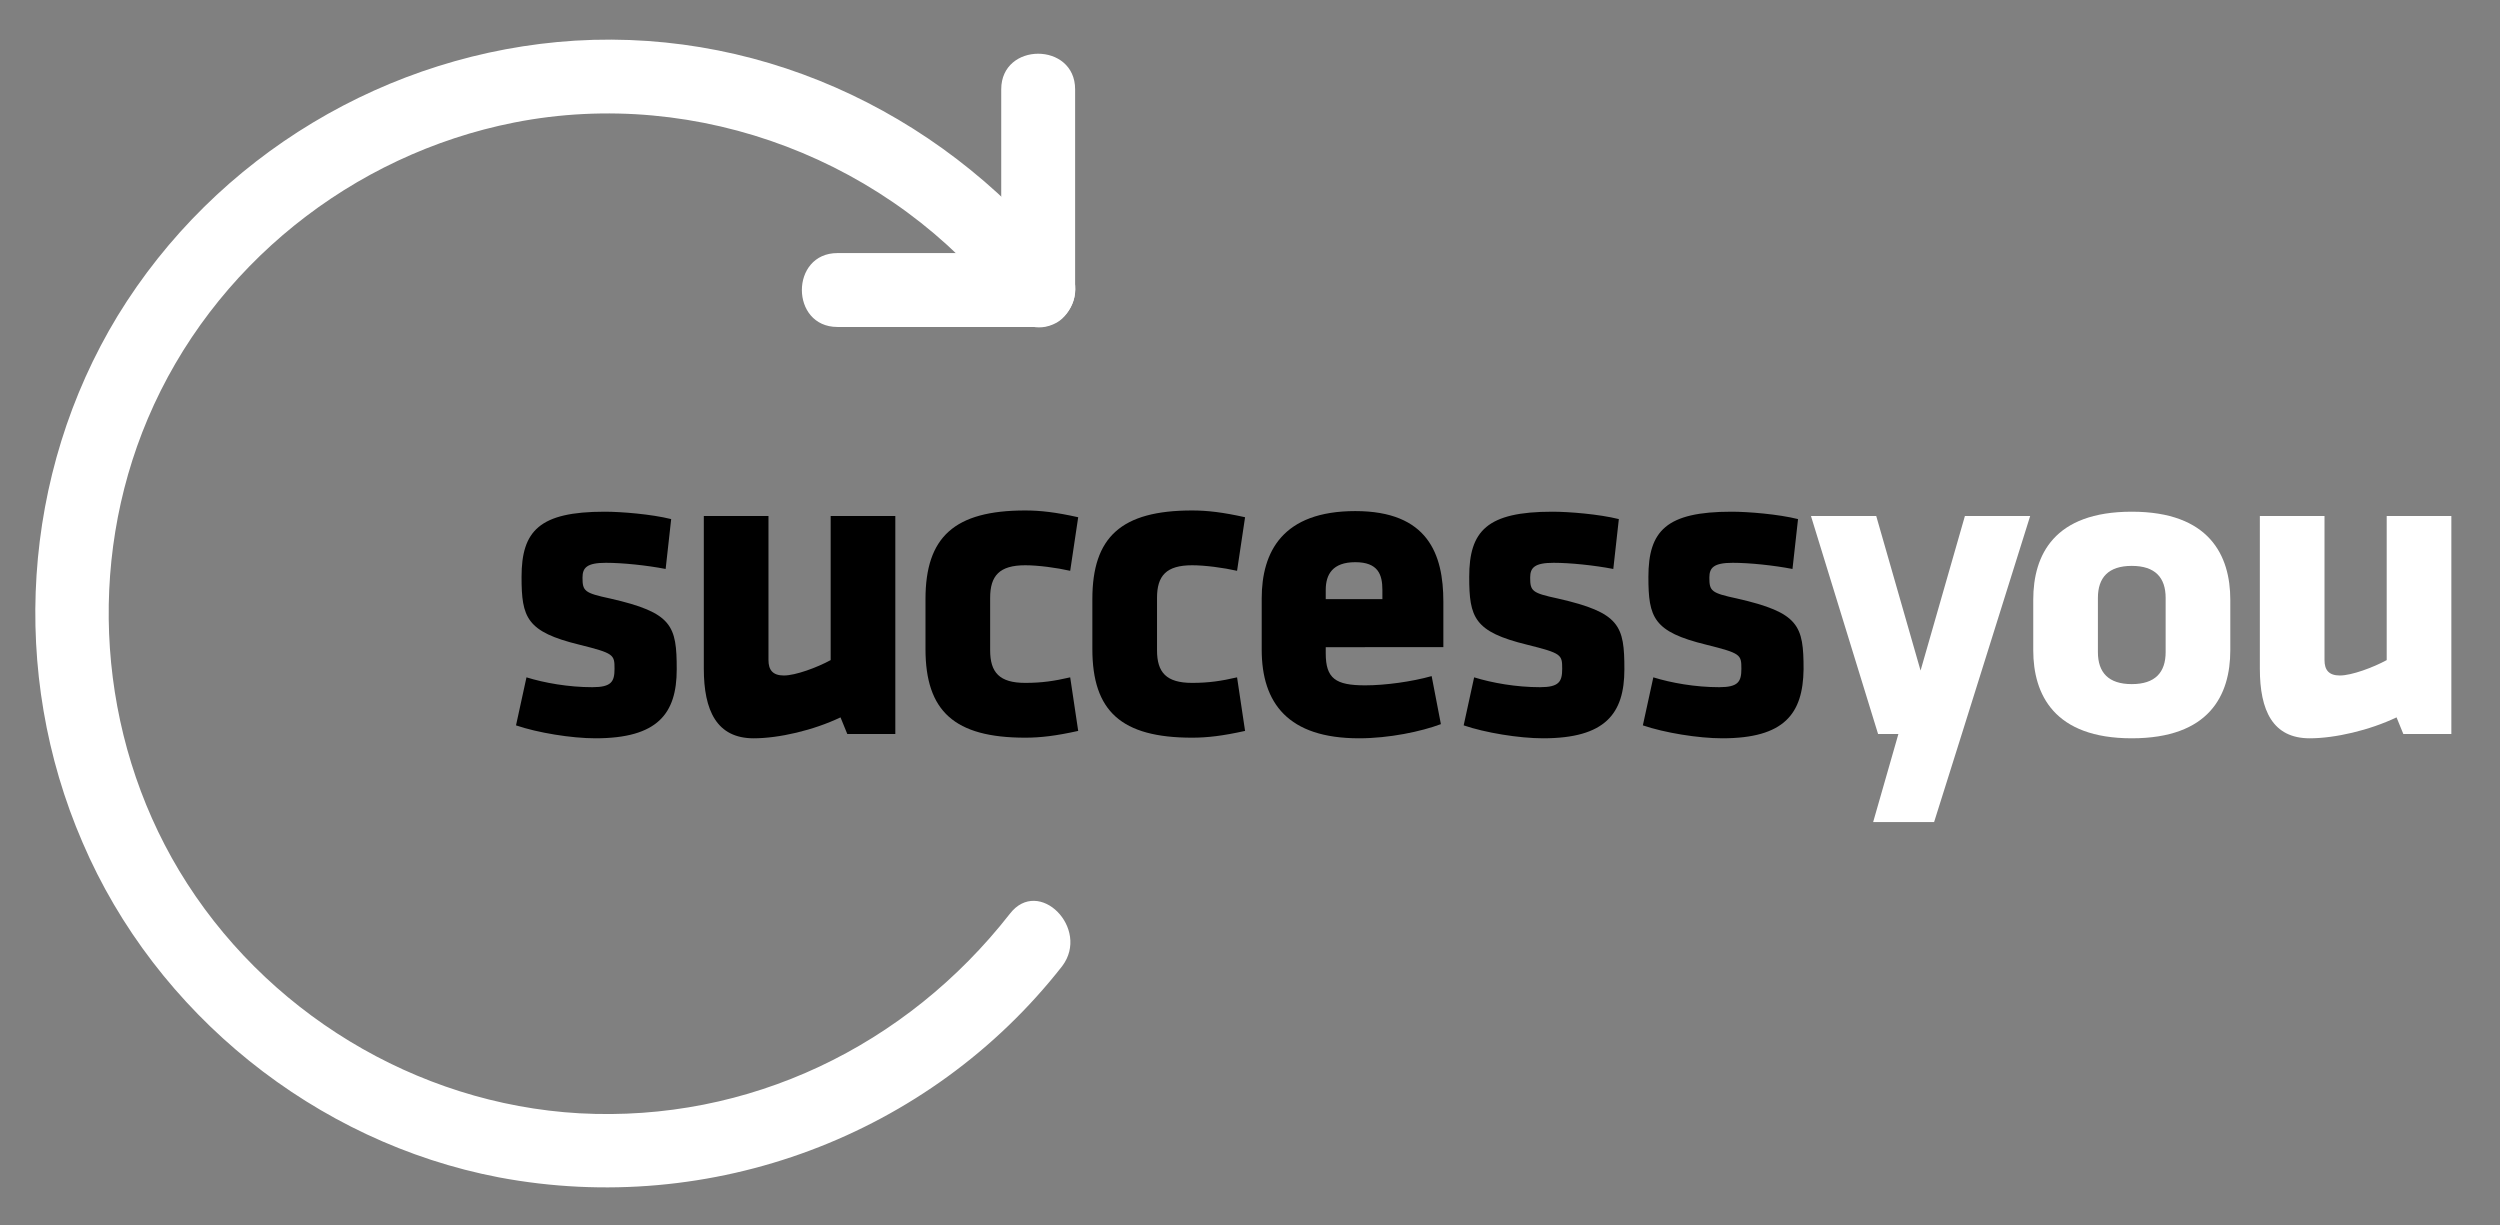
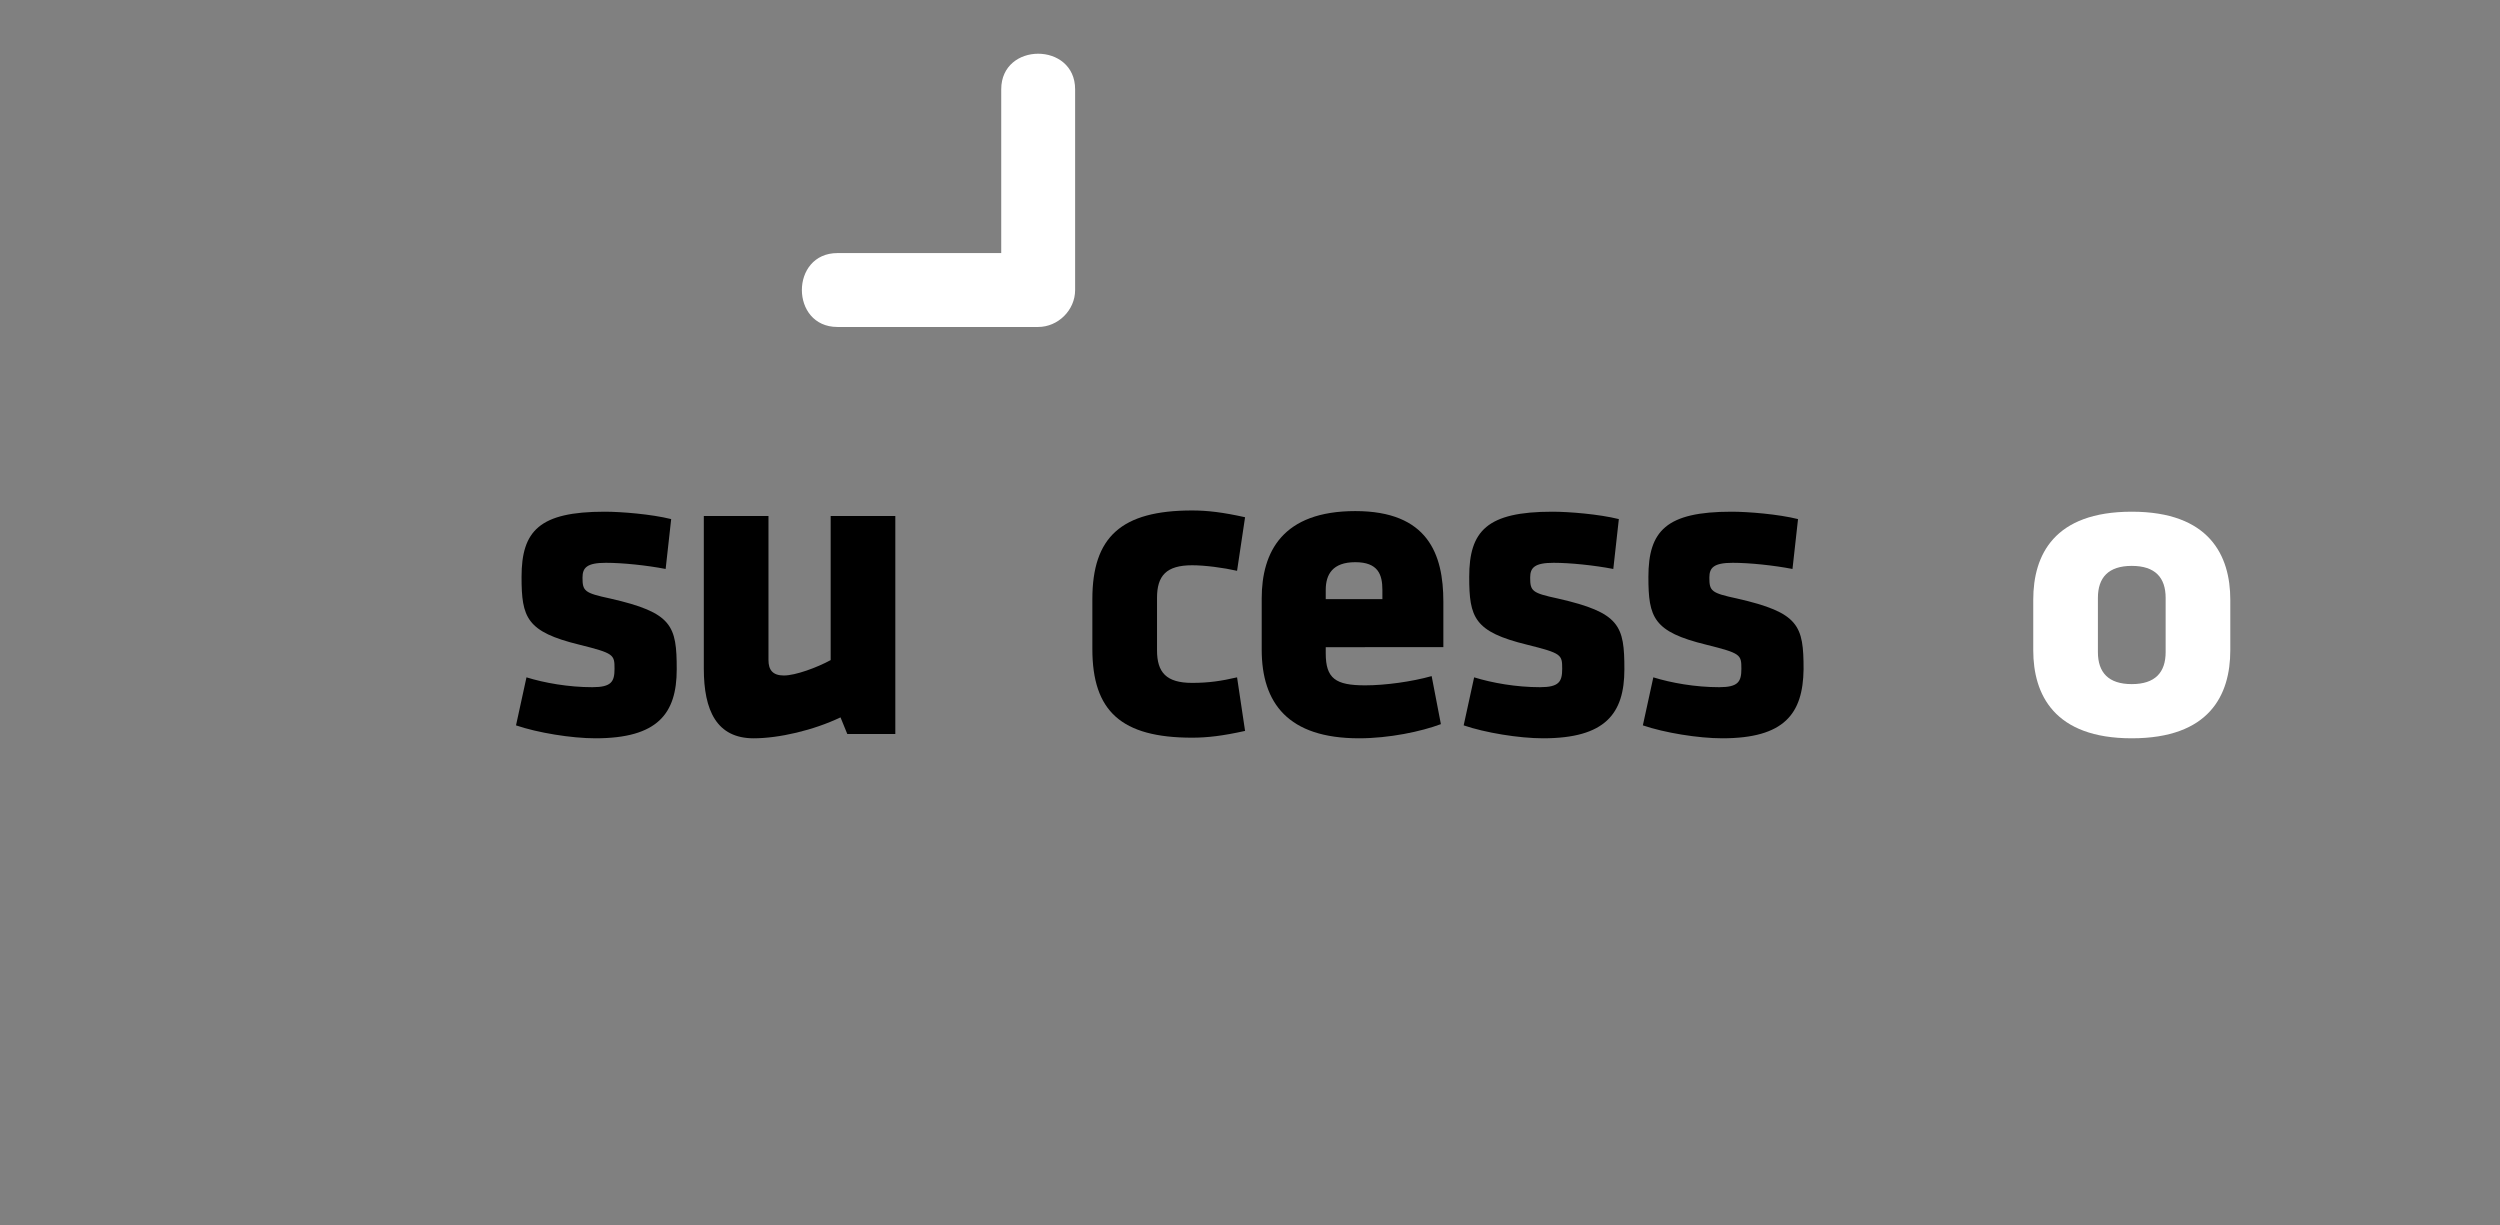
<svg xmlns="http://www.w3.org/2000/svg" version="1.1" id="Layer_1" x="0px" y="0px" viewBox="0 0 406 199" style="enable-background:new 0 0 406 199;" xml:space="preserve">
  <rect x="0" y="0" width="406" height="199" fill="#808080" stroke="none" />
  <style type="text/css">
	.st0{fill:#FFFFFF;}
</style>
  <g id="Ebene_3">
    <g>
      <g>
        <path d="M96.7,119.9c-3.9,0-9.4-0.9-12.9-2.1l1.7-7.8c2.9,0.9,6.8,1.6,10.7,1.6c3.1,0,3.6-0.9,3.6-3c0-2.3-0.1-2.5-5.7-3.9     c-8.6-2.1-9.4-4.4-9.4-11c0-7.5,2.9-10.6,13.5-10.6c2.7,0,7.6,0.4,10.8,1.2l-0.9,8.1c-3.1-0.6-7-1-9.7-1c-3.1,0-3.8,0.8-3.8,2.4     c0,2.2,0.3,2.5,4.5,3.4c10.1,2.3,10.8,4.4,10.8,11.5C109.9,115.9,106.8,119.9,96.7,119.9z" />
        <path d="M124.8,83.8v23.4c0,1.6,0.7,2.5,2.5,2.5c1.9,0,5.4-1.3,7.6-2.5V83.8h10.5v35.4h-7.8l-1.1-2.7c-4.4,2.1-10,3.4-14.1,3.4     c-6,0-8.1-4.5-8.1-11.3V83.8H124.8z" />
-         <path d="M160.8,105.6c0,3.6,1.5,5.3,5.7,5.3c2.7,0,4.7-0.3,7.3-0.9l1.3,8.7c-3.6,0.8-6.1,1.1-8.6,1.1c-11.5,0-16.2-4.3-16.2-14.4     v-8.1c0-10.1,4.7-14.4,16.2-14.4c2.5,0,5,0.3,8.6,1.1l-1.3,8.7c-2.2-0.5-5.2-0.9-7.3-0.9c-4.2,0-5.7,1.7-5.7,5.3L160.8,105.6     L160.8,105.6z" />
        <path d="M187.9,105.6c0,3.6,1.5,5.3,5.7,5.3c2.7,0,4.7-0.3,7.3-0.9l1.3,8.7c-3.6,0.8-6.1,1.1-8.6,1.1c-11.5,0-16.2-4.3-16.2-14.4     v-8.1c0-10.1,4.7-14.4,16.2-14.4c2.5,0,5,0.3,8.6,1.1l-1.3,8.7c-2.2-0.5-5.2-0.9-7.3-0.9c-4.2,0-5.7,1.7-5.7,5.3V105.6z" />
        <path d="M215.3,105.1v1c0,4.1,1.6,5.2,6.4,5.2c3.3,0,7.6-0.6,10.8-1.5l1.5,7.8c-3.2,1.2-8.4,2.3-13.3,2.3     c-11.5,0-15.8-5.7-15.8-14.4v-8.3c0-7.6,3.4-14.2,15.2-14.2s14.3,7,14.3,14.7v7.4H215.3z M224.5,95.8c0-2.5-0.7-4.5-4.4-4.5     s-4.8,2-4.8,4.5v1.5h9.2L224.5,95.8L224.5,95.8z" />
        <path d="M250.6,119.9c-3.9,0-9.4-0.9-12.9-2.1l1.7-7.8c2.9,0.9,6.8,1.6,10.7,1.6c3.1,0,3.6-0.9,3.6-3c0-2.3-0.1-2.5-5.7-3.9     c-8.6-2.1-9.4-4.4-9.4-11c0-7.5,2.9-10.6,13.5-10.6c2.7,0,7.6,0.4,10.8,1.2l-0.9,8.1c-3.1-0.6-7-1-9.7-1c-3.1,0-3.8,0.8-3.8,2.4     c0,2.2,0.3,2.5,4.5,3.4c10.1,2.3,10.8,4.4,10.8,11.5C263.8,115.9,260.7,119.9,250.6,119.9z" />
        <path d="M279.7,119.9c-3.9,0-9.4-0.9-12.9-2.1l1.7-7.8c2.9,0.9,6.8,1.6,10.7,1.6c3.1,0,3.6-0.9,3.6-3c0-2.3-0.1-2.5-5.7-3.9     c-8.6-2.1-9.4-4.4-9.4-11c0-7.5,2.9-10.6,13.5-10.6c2.7,0,7.6,0.4,10.8,1.2l-0.9,8.1c-3.1-0.6-7-1-9.7-1c-3.1,0-3.8,0.8-3.8,2.4     c0,2.2,0.3,2.5,4.5,3.4c10.1,2.3,10.8,4.4,10.8,11.5C292.8,115.9,289.8,119.9,279.7,119.9z" />
-         <path class="st0" d="M304.2,133.5l4.1-14.3H305l-10.9-35.4h10.6l7.2,25.1l7.2-25.1h10.6l-11.1,35.4l-4.5,14.3H304.2z" />
        <path class="st0" d="M330.2,105.6v-8.2c0-7.3,3.4-14.3,16-14.3s16,7.1,16,14.3v8.2c0,7.3-3.4,14.3-16,14.3     S330.2,112.8,330.2,105.6z M351.7,105.9v-8.8c0-3.3-1.7-5.2-5.5-5.2s-5.5,1.9-5.5,5.2v8.8c0,3.3,1.7,5.2,5.5,5.2     S351.7,109.2,351.7,105.9z" />
-         <path class="st0" d="M377.5,83.8v23.4c0,1.6,0.7,2.5,2.5,2.5c1.9,0,5.4-1.3,7.6-2.5V83.8h10.5v35.4h-7.8l-1.1-2.7     c-4.4,2.1-10,3.4-14.1,3.4c-6,0-8.1-4.5-8.1-11.3V83.8H377.5z" />
      </g>
    </g>
    <g>
      <g>
-         <path class="st0" d="M164,148.4c-16.8,21.5-42.4,33.9-69.9,32.4c-26.6-1.5-51.3-16.6-65-39.4C15.9,119.4,14,91.6,24,68     c10.5-24.8,33.2-42.9,59.5-48.1c29.9-5.9,61.4,6.2,79.9,30.3c2,2.6,5.1,3.9,8.2,2.2c2.5-1.4,4.1-5.6,2.2-8.2     C154.7,19.4,125,4.7,93.4,6.6C63,8.5,35,25.3,19.1,51.3c-15.6,25.7-17.6,58-5.7,85.5c11.9,27.8,37.8,48.7,67.6,54.4     c34.4,6.5,69.9-6.7,91.5-34.3C177.1,150.8,168.7,142.3,164,148.4L164,148.4z" />
-       </g>
+         </g>
    </g>
    <g>
      <g>
        <path class="st0" d="M162.6,14.5c0,10.9,0,21.7,0,32.6c2-2,4-4,6-6c-10.9,0-21.7,0-32.6,0c-7.7,0-7.7,12,0,12     c10.9,0,21.7,0,32.6,0c3.2,0,6-2.7,6-6c0-10.9,0-21.7,0-32.6C174.6,6.8,162.6,6.8,162.6,14.5L162.6,14.5z" />
      </g>
    </g>
  </g>
  <g id="Ebene_2">
</g>
  <g id="Ebene_1">
</g>
</svg>